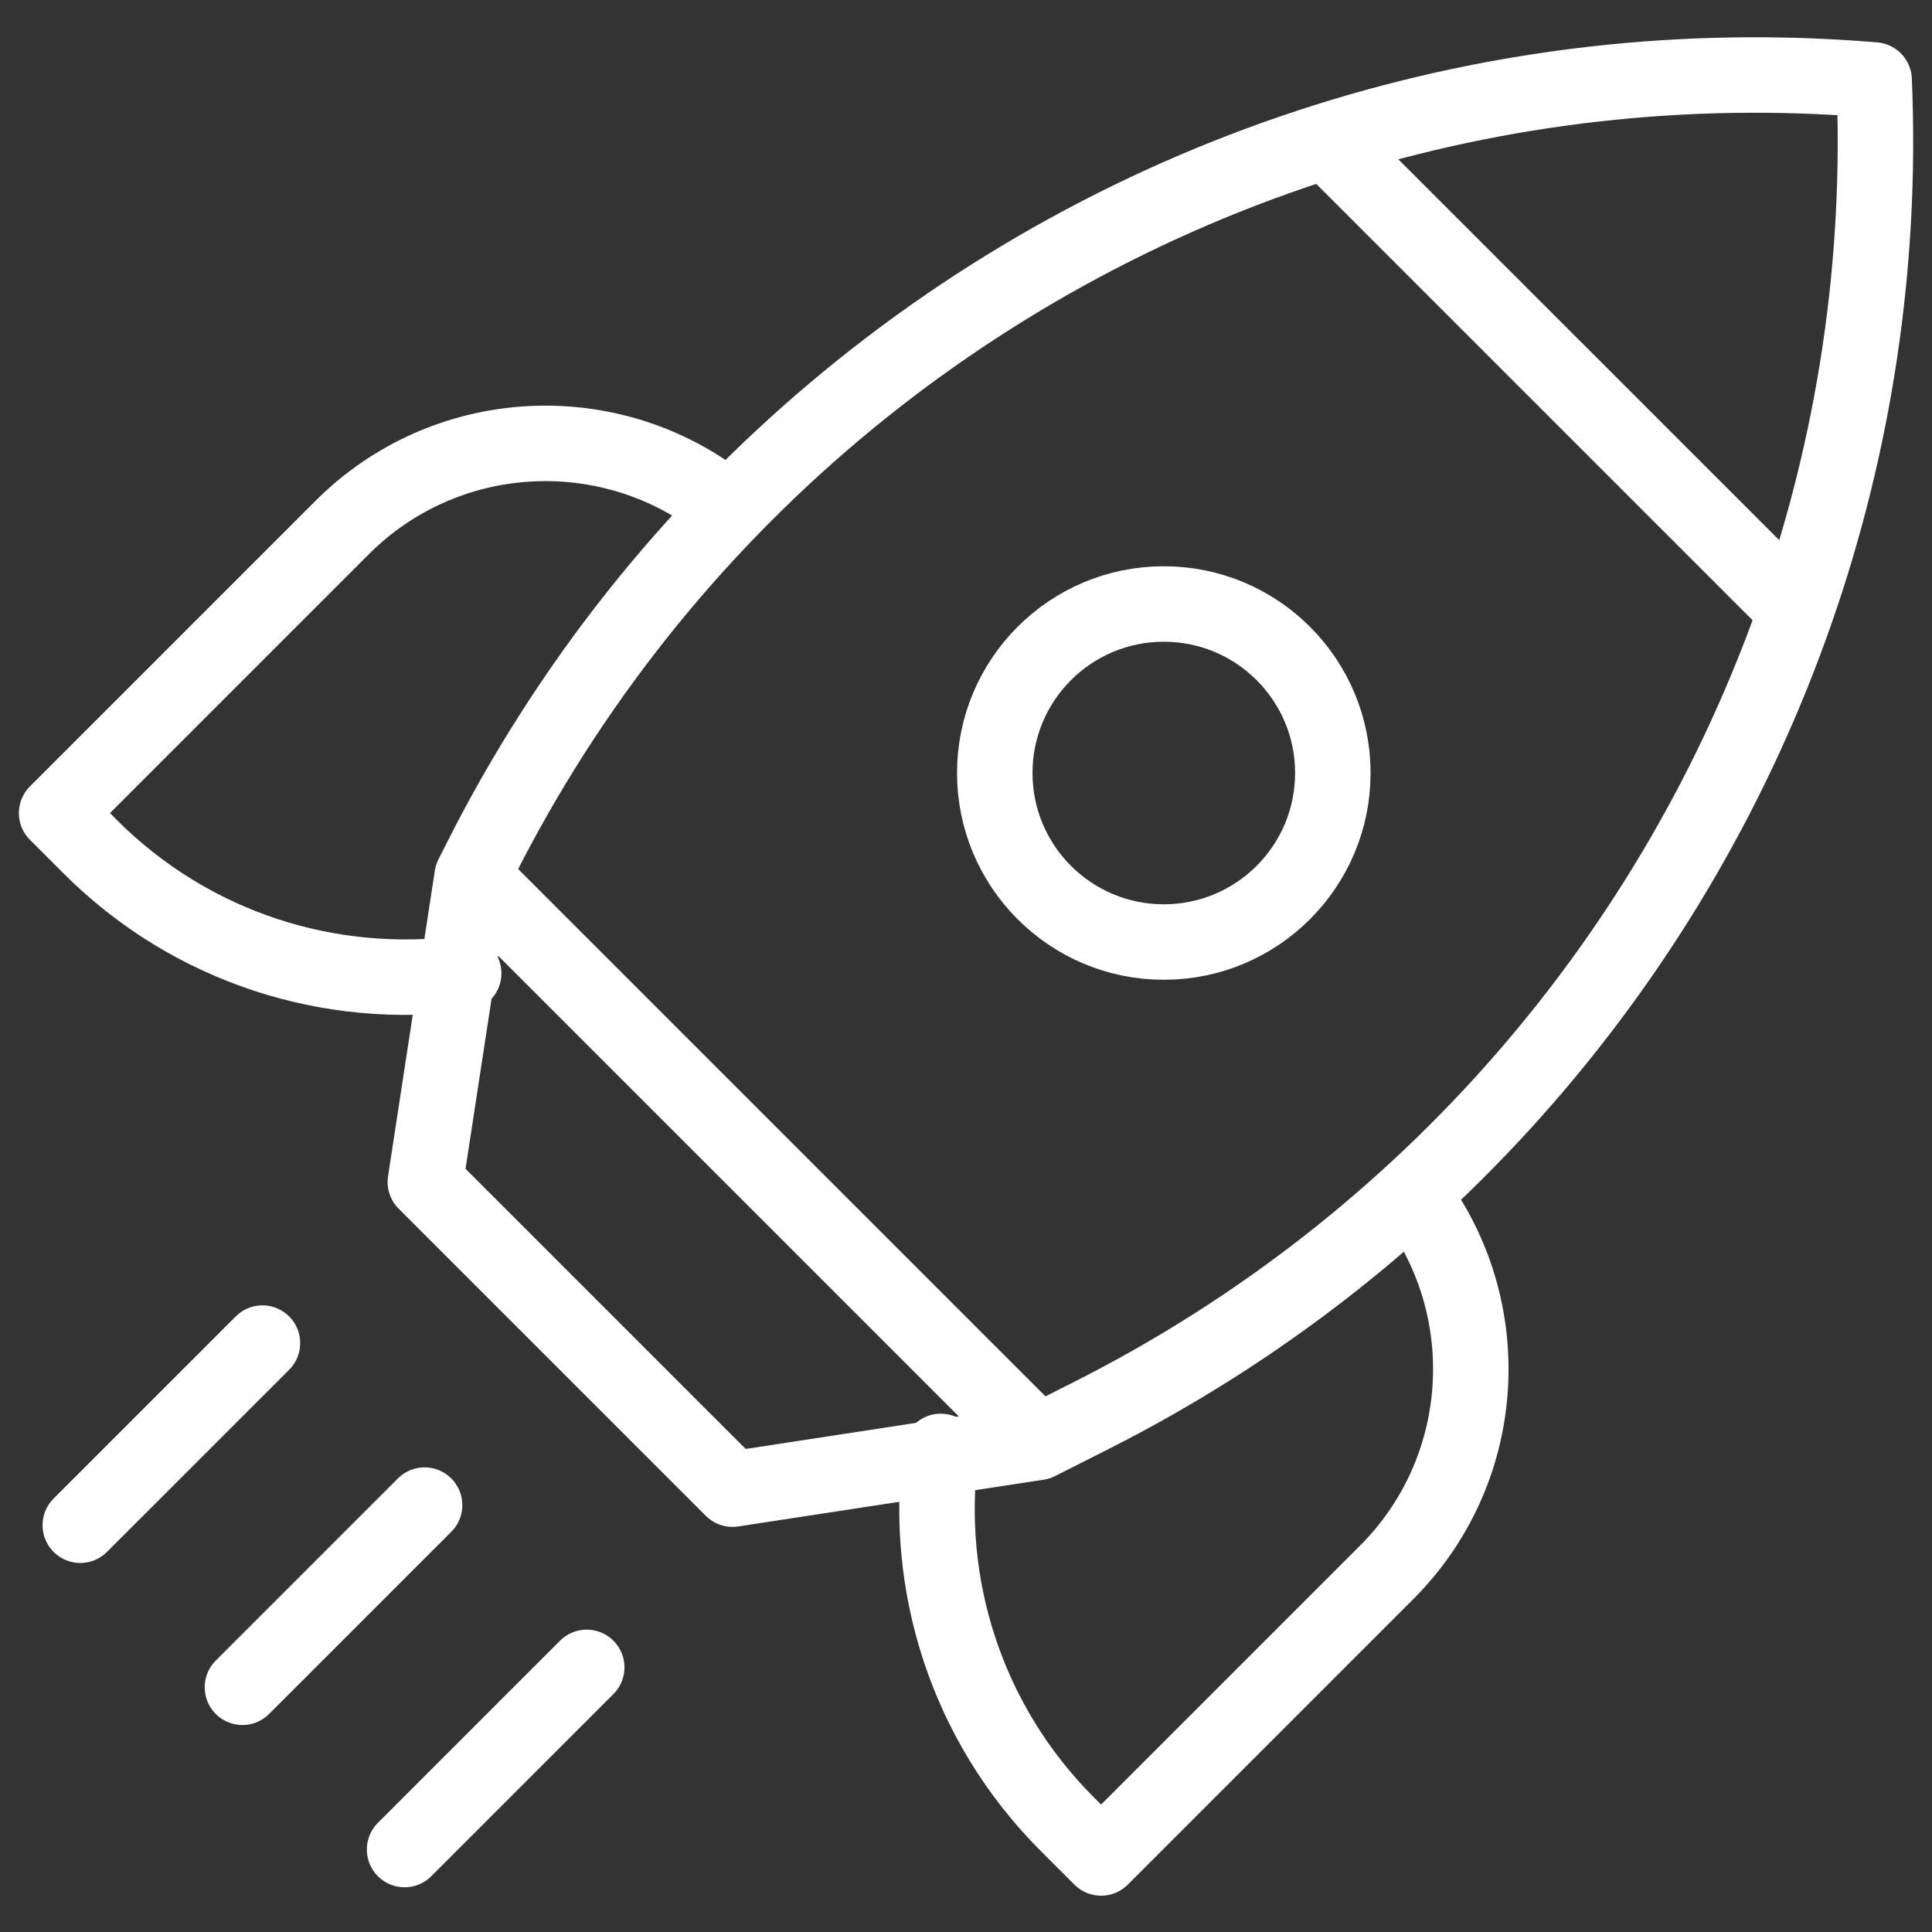
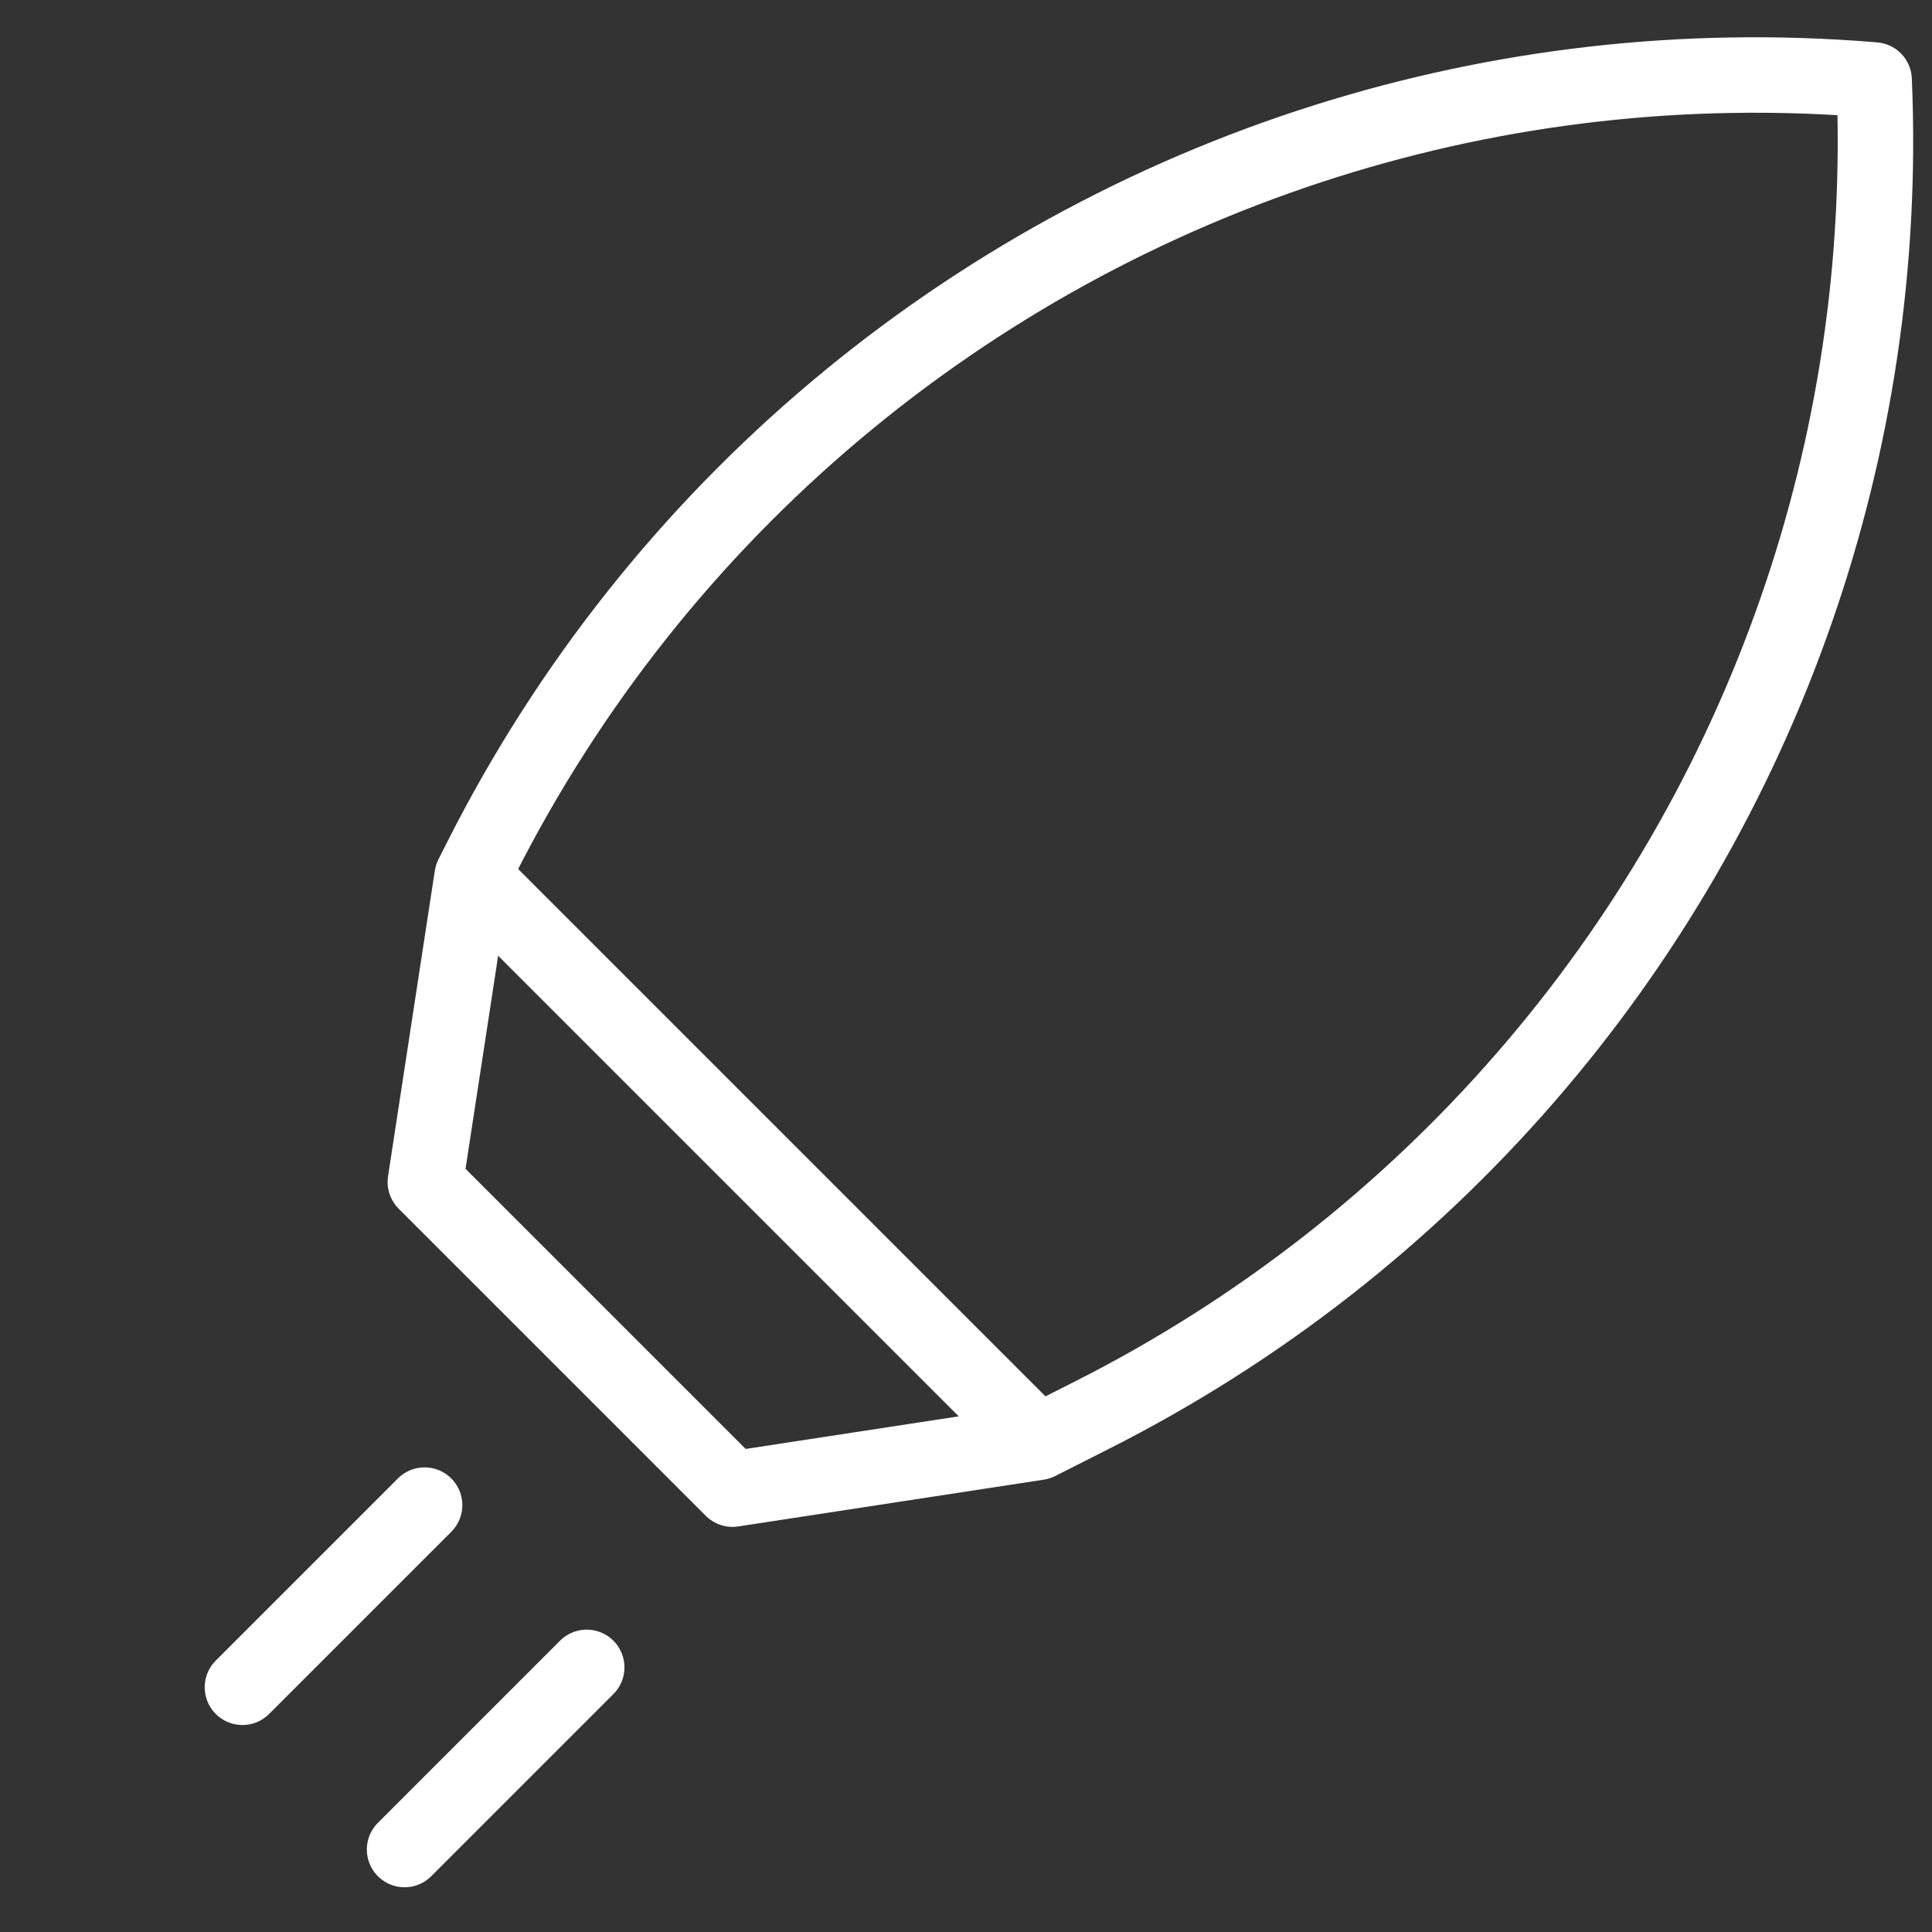
<svg xmlns="http://www.w3.org/2000/svg" width="64" height="64" viewBox="0 0 64 64" fill="none">
  <rect x="0" y="0" width="64" height="64" fill="#333333" stroke="none" />
-   <path d="M46.969 39.844C49.612 43.564 49.267 48.756 45.932 52.09L36.475 61.547L35.363 60.435C31.992 57.064 30.592 52.468 31.163 48.08" stroke="white" stroke-width="2.5" stroke-miterlimit="10" stroke-linecap="round" stroke-linejoin="round" />
-   <path d="M23.776 16.585C20.044 13.786 14.726 14.084 11.332 17.478L1.875 26.935L2.987 28.047C6.362 31.422 10.966 32.821 15.36 32.244" stroke="white" stroke-width="2.5" stroke-miterlimit="10" stroke-linecap="round" stroke-linejoin="round" />
  <path d="M59.499 20.223C55.541 31.589 47.308 41.252 36.166 46.882L34.389 47.78L24.265 49.33L14.09 39.155L15.64 29.031L15.936 28.445C21.799 16.843 32.017 8.423 43.943 4.667C49.674 2.861 55.799 2.132 62.026 2.645L62.083 2.65C62.344 8.732 61.43 14.68 59.499 20.223Z" stroke="white" stroke-width="2.5" stroke-miterlimit="10" stroke-linecap="round" stroke-linejoin="round" />
-   <path d="M44.121 4.844L59.32 20.042" stroke="white" stroke-width="2.5" stroke-miterlimit="10" stroke-linecap="round" stroke-linejoin="round" />
-   <path d="M38.552 31.206C41.645 31.206 44.152 28.699 44.152 25.607C44.152 22.515 41.645 20.008 38.552 20.008C35.46 20.008 32.953 22.515 32.953 25.607C32.953 28.699 35.46 31.206 38.552 31.206Z" stroke="white" stroke-width="2.5" stroke-miterlimit="10" stroke-linecap="round" stroke-linejoin="round" />
  <path d="M34.118 47.509L15.906 29.297" stroke="white" stroke-width="2.5" stroke-miterlimit="10" stroke-linecap="round" stroke-linejoin="round" />
  <path d="M14.065 49.859L8.031 55.893" stroke="white" stroke-width="2.5" stroke-miterlimit="10" stroke-linecap="round" stroke-linejoin="round" />
-   <path d="M8.694 44.492L2.66 50.525" stroke="white" stroke-width="2.5" stroke-miterlimit="10" stroke-linecap="round" stroke-linejoin="round" />
  <path d="M19.436 55.234L13.402 61.268" stroke="white" stroke-width="2.5" stroke-miterlimit="10" stroke-linecap="round" stroke-linejoin="round" />
</svg>